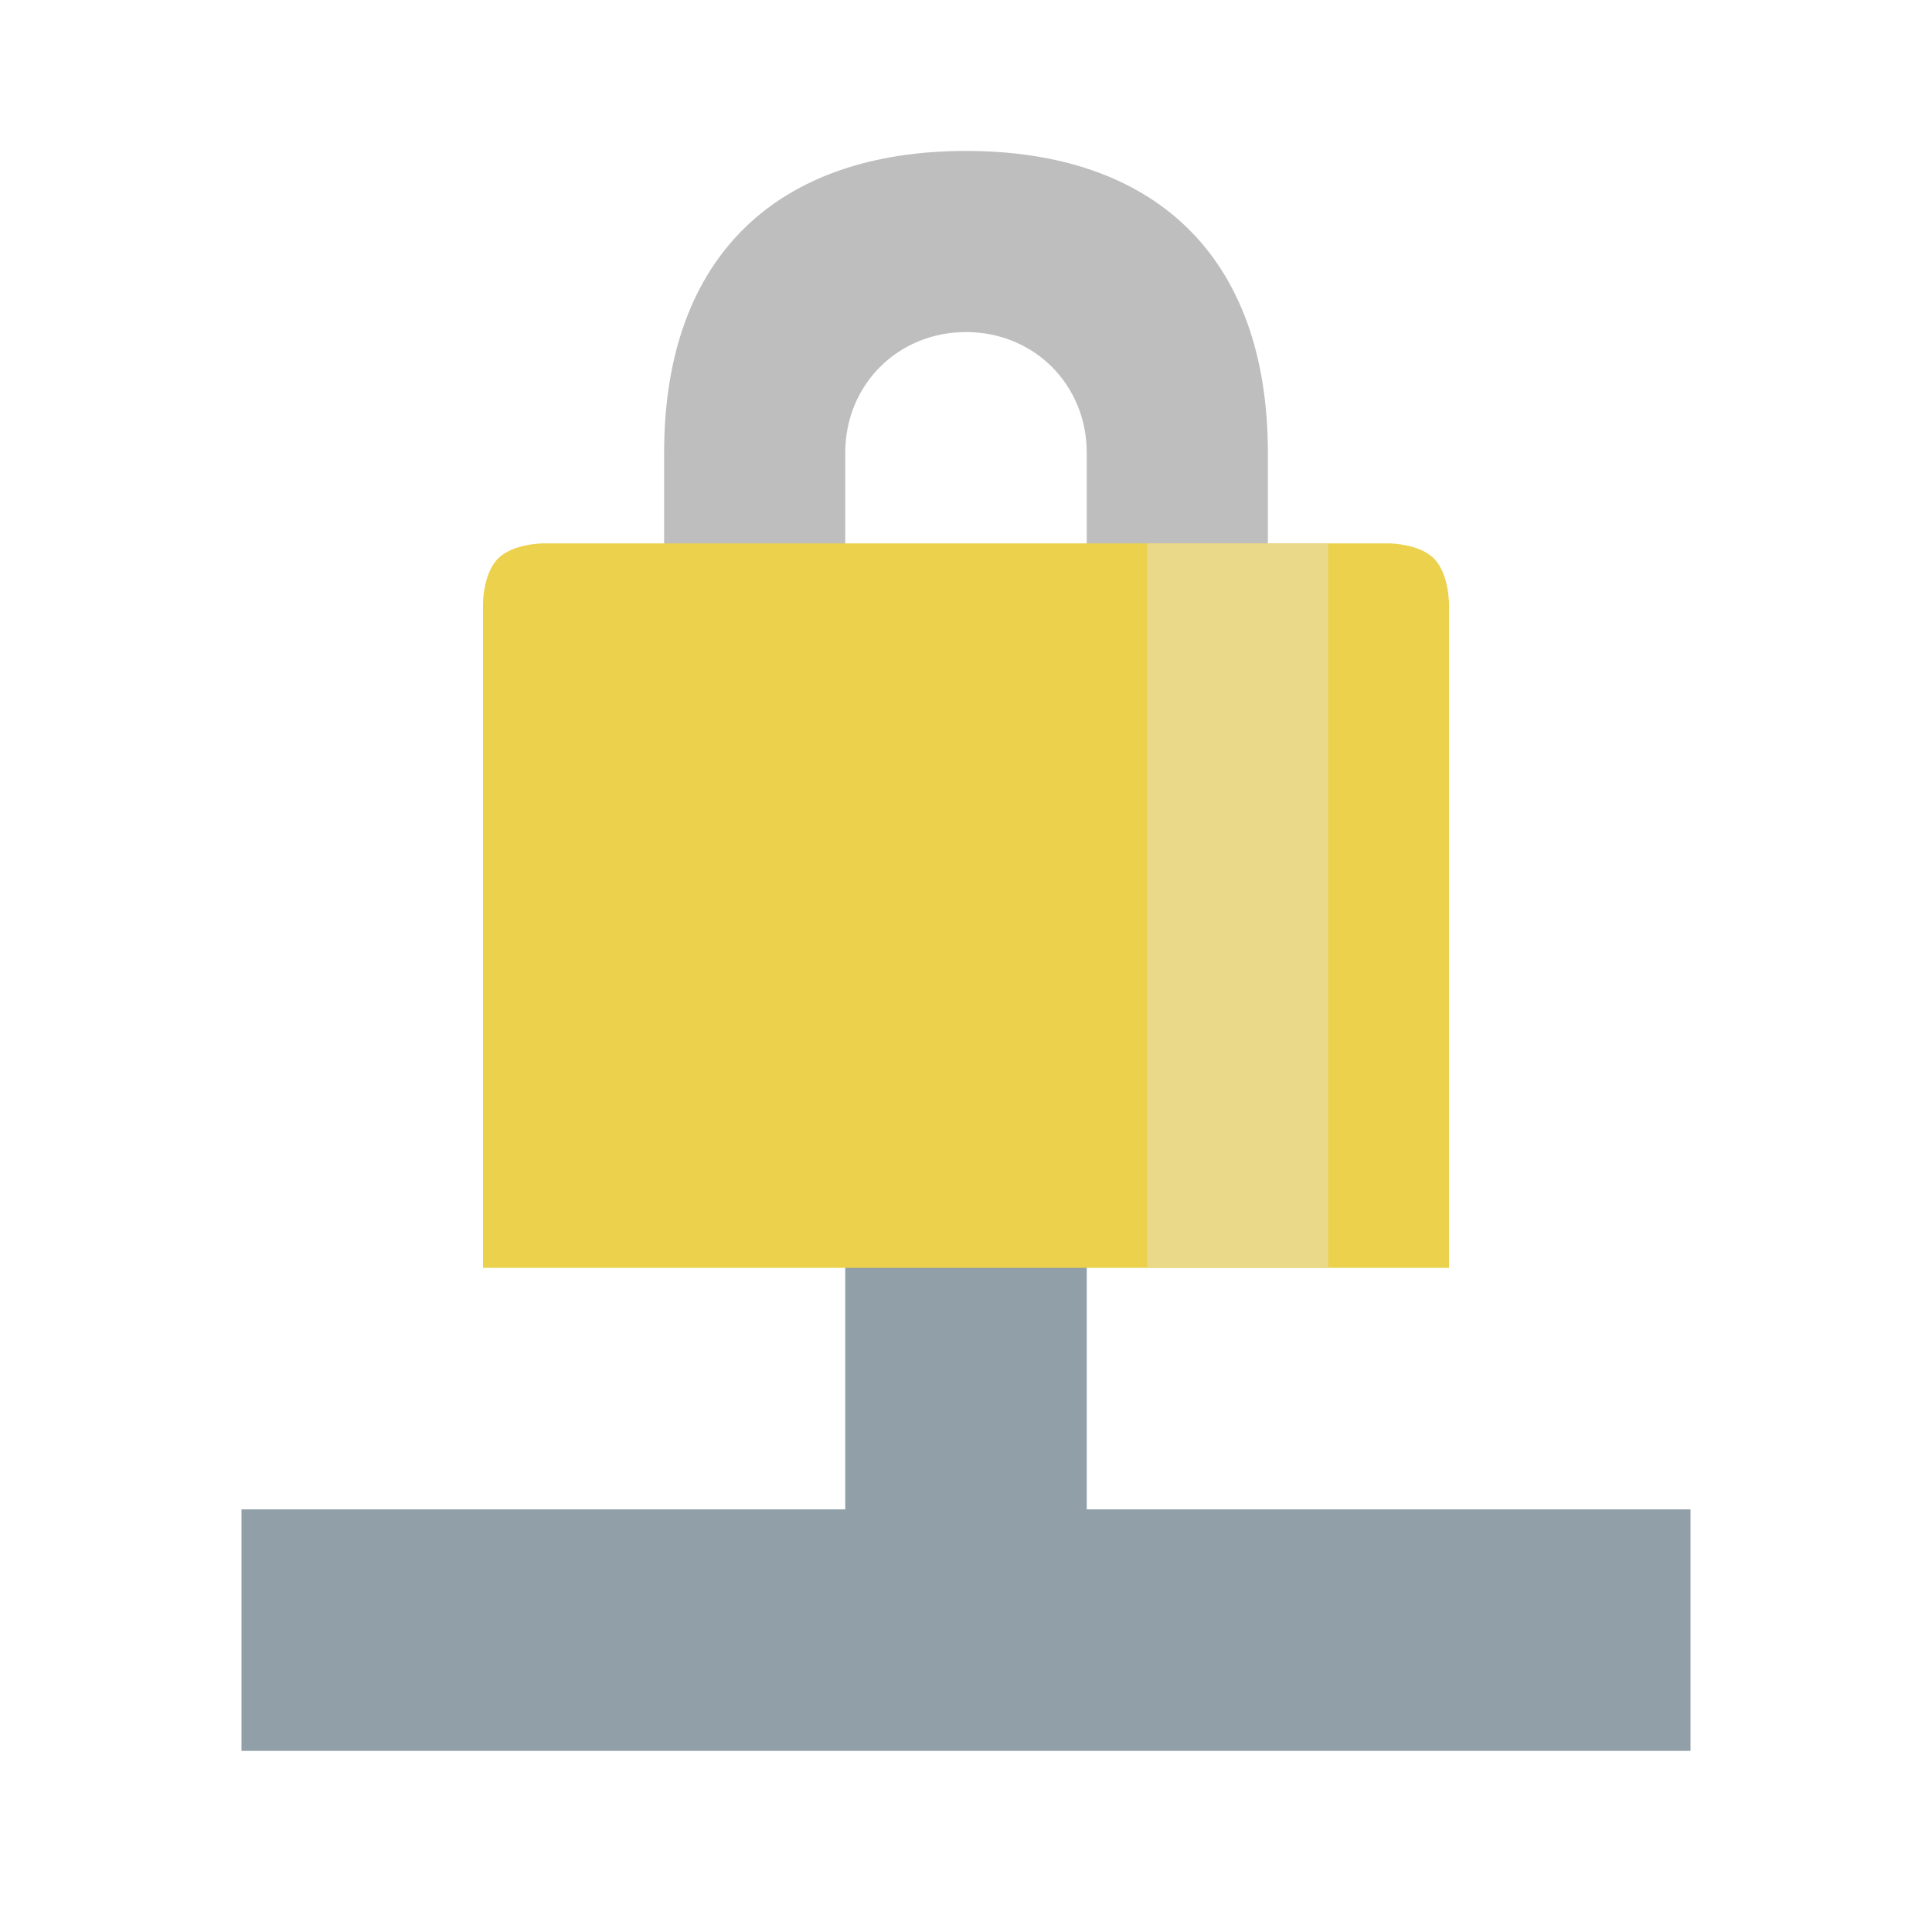
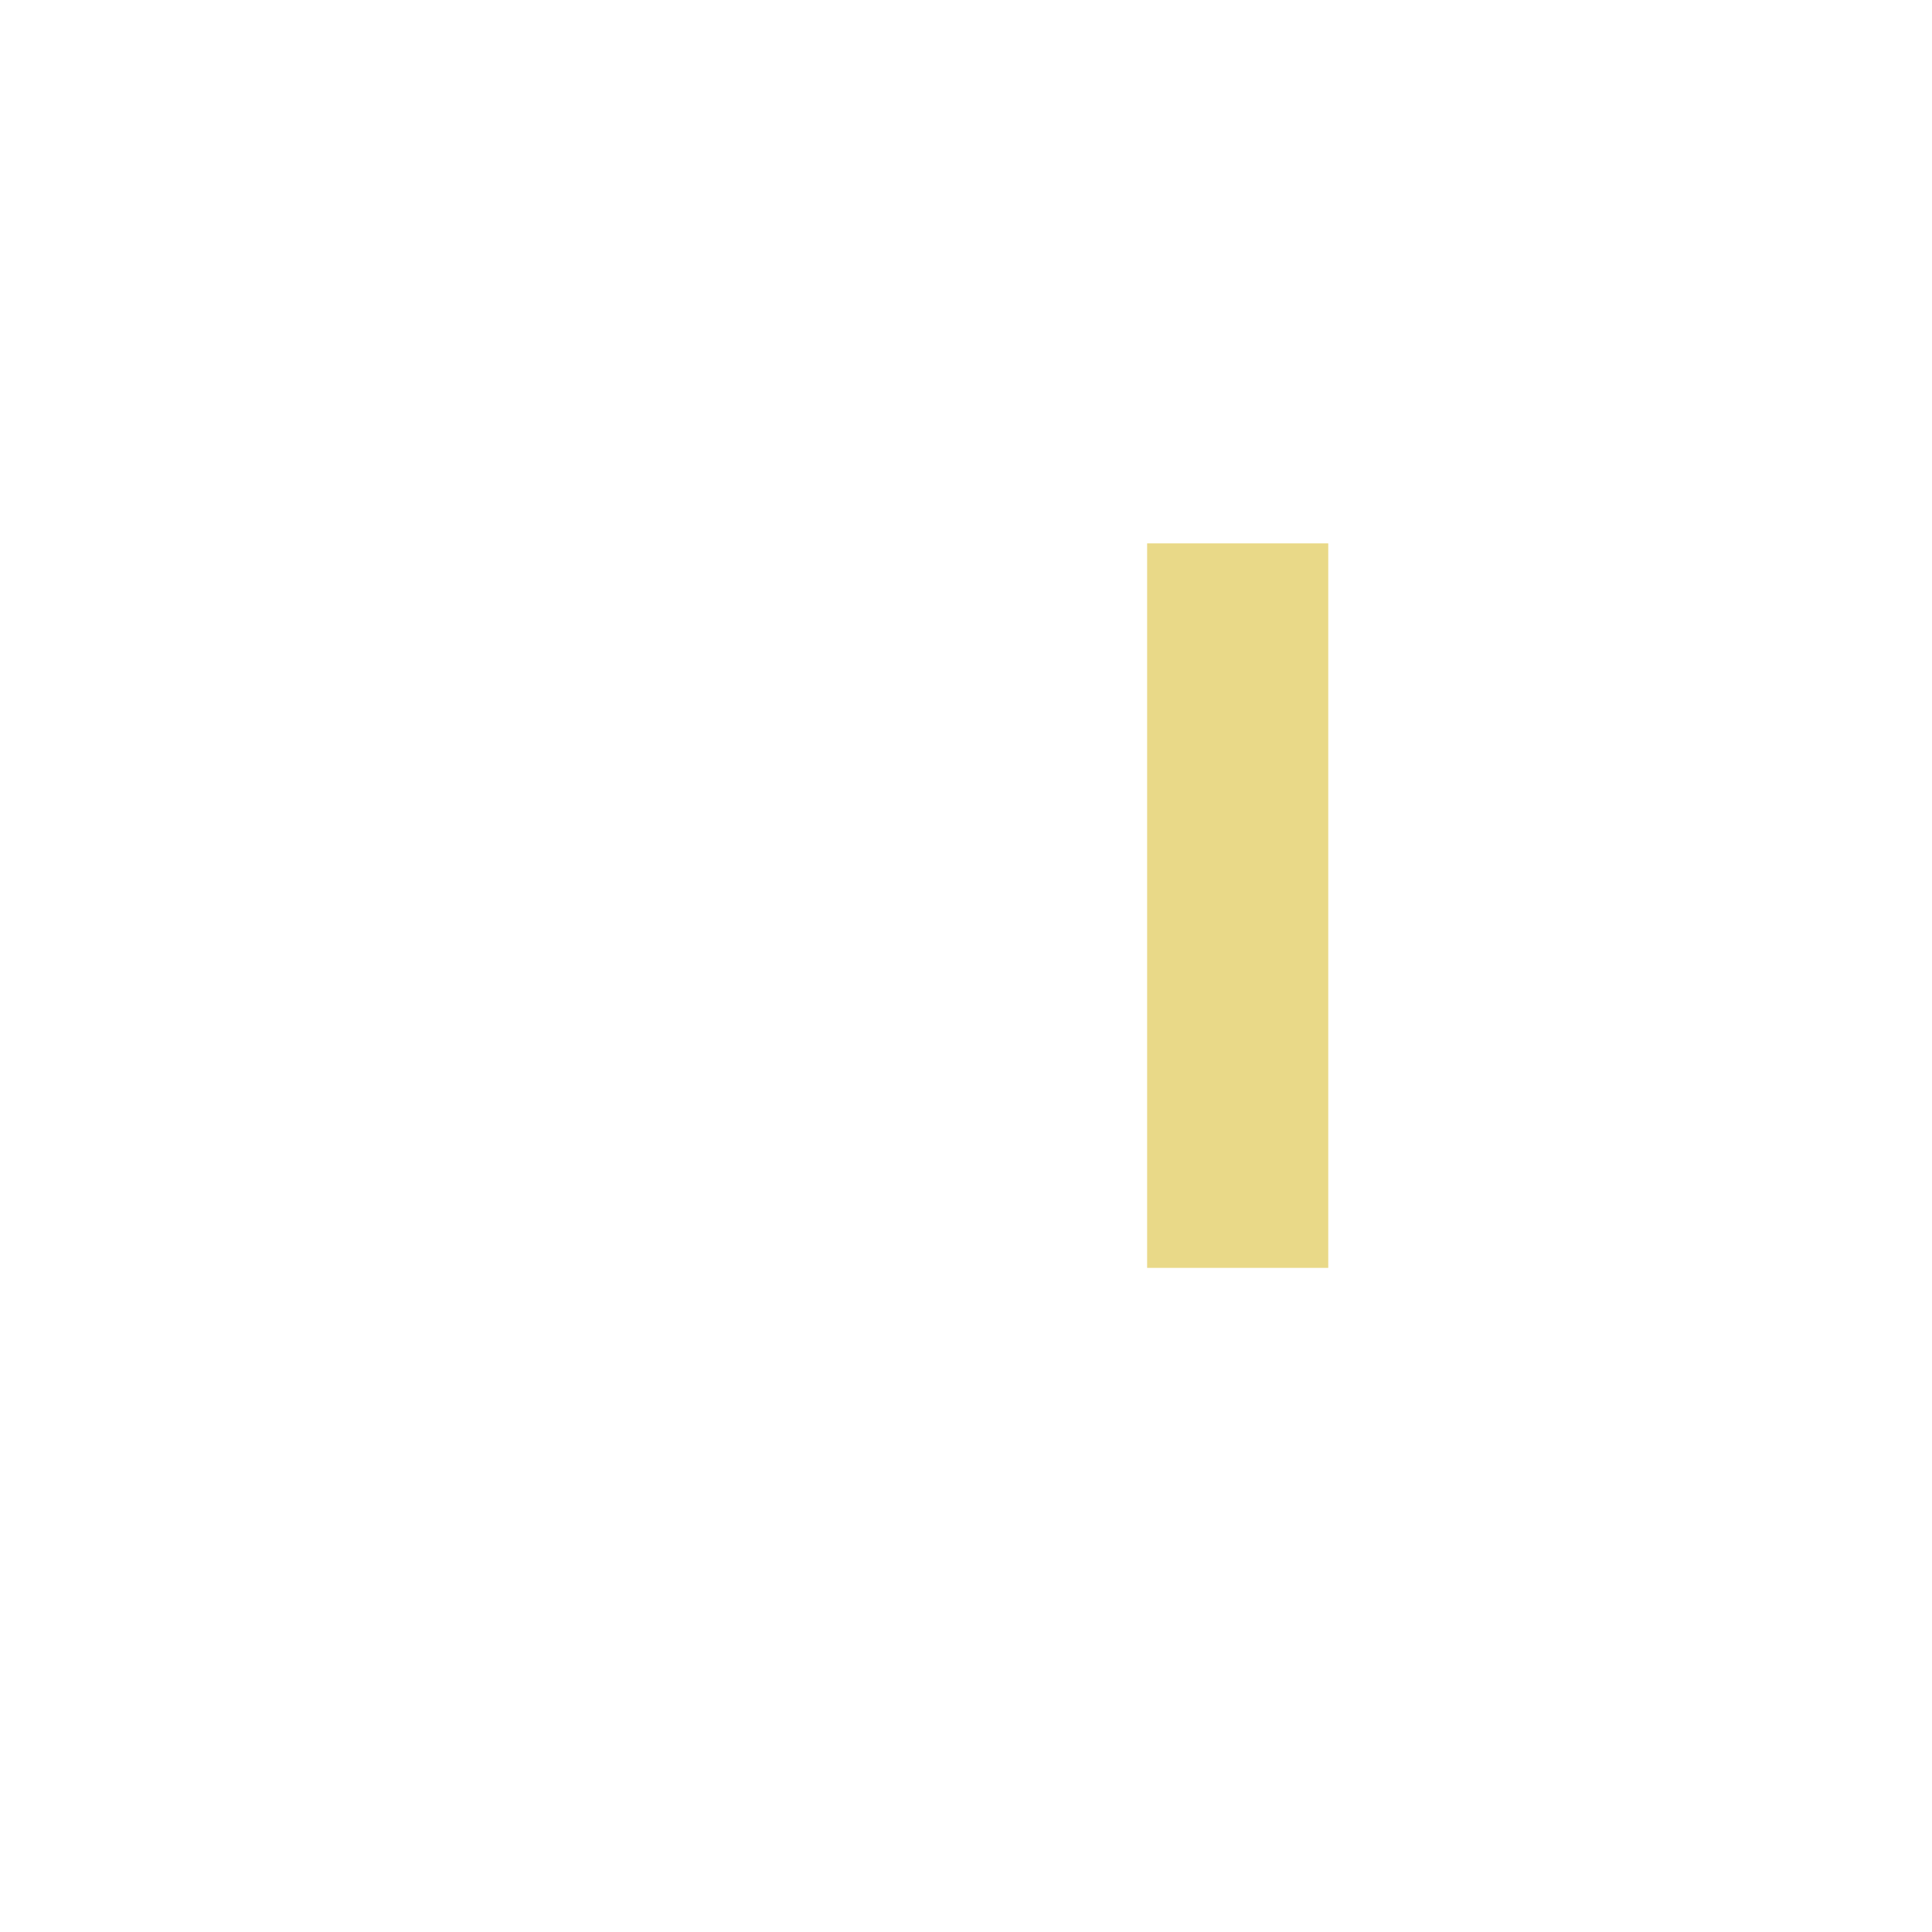
<svg xmlns="http://www.w3.org/2000/svg" viewBox="0 0 32 32">
-   <path d="m 14 19 0 6 -10 0 0 4 24 0 0 -4 -10 0 0 -6 -4 0 z" style="fill:#919fa9;fill-opacity:1;color:#bebebe" />
-   <path d="m 16 2.5 c -3.087 0 -5 1.71 -5 5 l 0 4 0 2 2 0 7 0 1 0 0 -2 0 -4 c 0 -3.29 -1.913 -5 -5 -5 m 0 3 c 1.128 0 2 0.872 2 2 l 0 2 -4 0 0 -2 c 0 -1.128 0.872 -2 2 -2 z" style="fill:#bebebe;color:#bebebe" />
-   <path d="M 8.25,9.25 C 8.501,9 9,9 9,9 l 14,0 c 0,0 0.5,0 0.75,0.25 C 24,9.5 24,10 24,10 L 24,21 8,21 8,10 c 0,0 -0.001,-0.5 0.25,-0.75 z" style="fill:#ecd14c;fill-opacity:1;color:#bebebe" />
  <rect width="3" height="12" x="19" y="9" style="fill:#e9d988;opacity:1;fill-opacity:1;stroke:none" />
</svg>